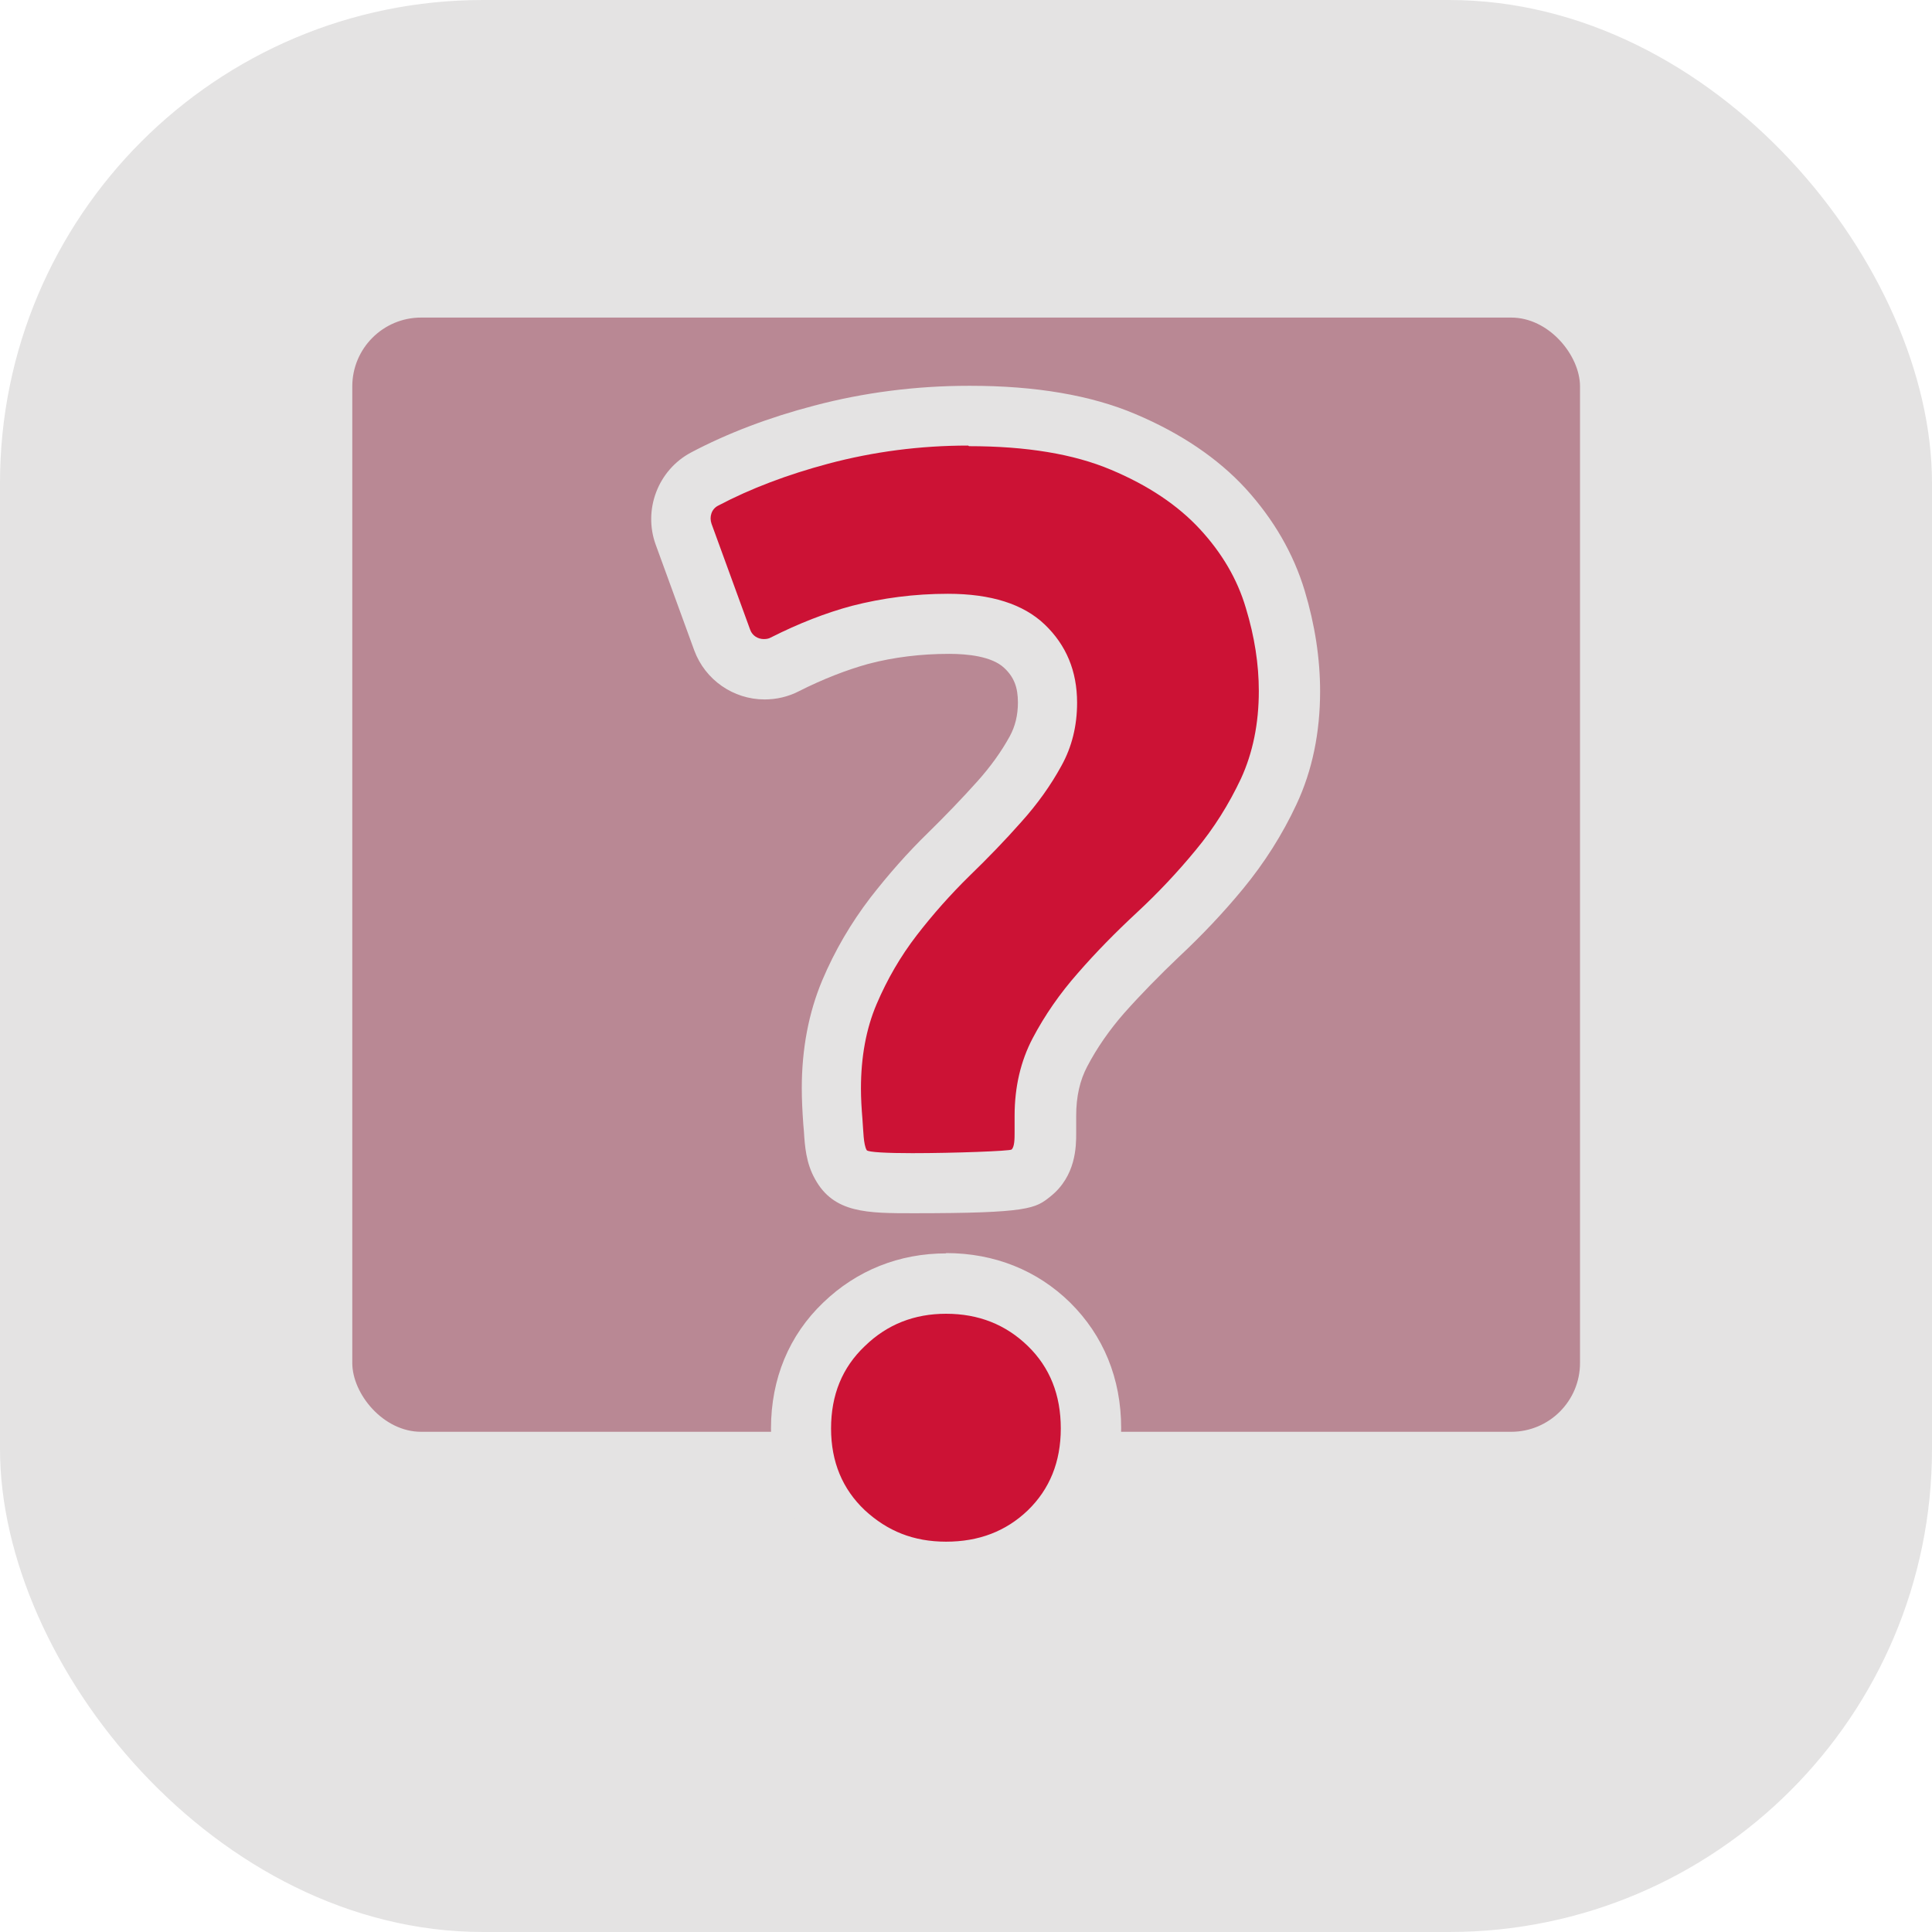
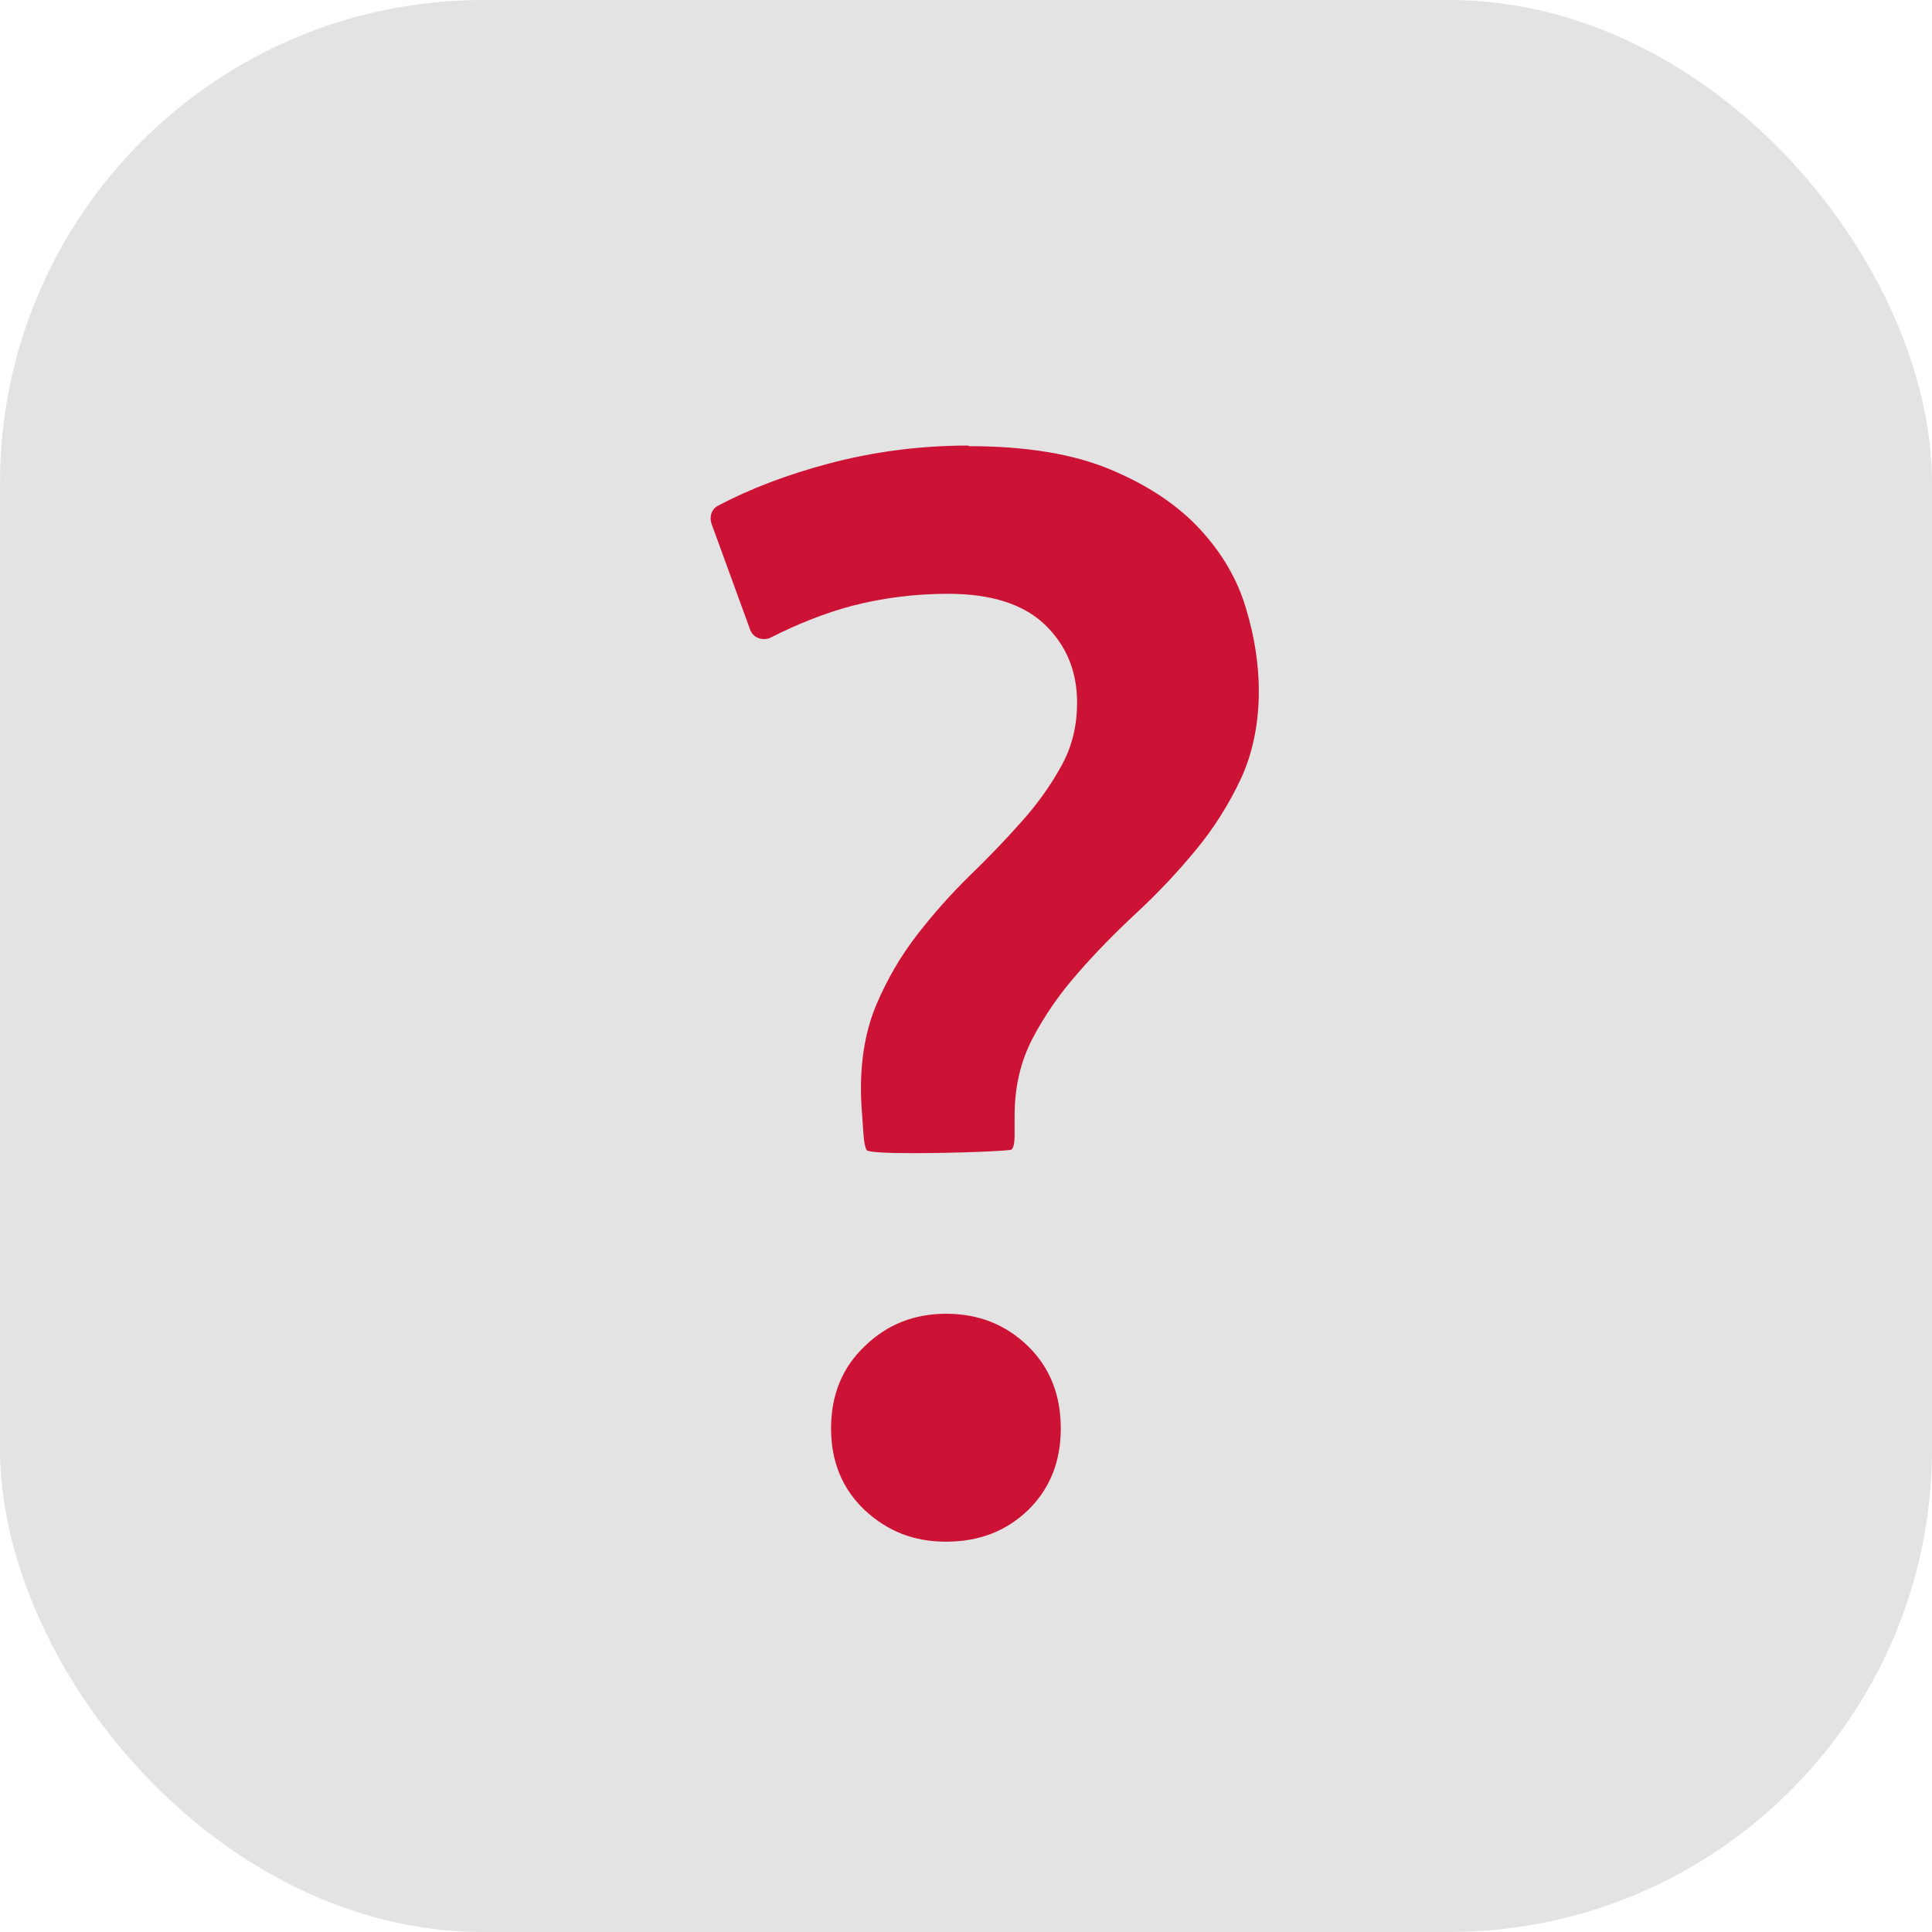
<svg xmlns="http://www.w3.org/2000/svg" id="Ebene_2" data-name="Ebene 2" viewBox="0 0 64 64">
  <defs>
    <style>
      .cls-1 {
        fill: #e4e3e3;
      }

      .cls-2 {
        fill: #b98894;
      }

      .cls-3 {
        fill: #cc1235;
      }
    </style>
  </defs>
  <g id="Ebene_1-2" data-name="Ebene 1">
    <g>
      <rect id="Shape" class="cls-1" width="64" height="64" rx="16" ry="16" />
-       <rect id="Rechteck_26" data-name="Rechteck 26" class="cls-2" x="11.67" y="10.52" width="40.67" height="36.91" rx="2.28" ry="2.28" />
      <g>
        <path class="cls-3" d="M30.23,39.2c-1.44,0-2.04,0-2.38-.61-.19-.35-.22-.75-.25-1.18l-.02-.24c-.03-.4-.05-.77-.05-1.11,0-1.17.2-2.25.6-3.19.38-.89.87-1.73,1.46-2.5.57-.73,1.18-1.42,1.83-2.05.59-.57,1.15-1.16,1.69-1.75.48-.54.89-1.1,1.2-1.67.27-.48.4-1.02.4-1.61,0-.78-.24-1.37-.76-1.87-.52-.49-1.36-.74-2.52-.74-1.01,0-2,.12-2.93.37-.79.21-1.63.54-2.5.98-.21.1-.44.16-.67.16-.62,0-1.18-.39-1.39-.97l-1.28-3.51c-.26-.7.04-1.48.7-1.83,1.14-.6,2.44-1.1,3.86-1.47,1.57-.42,3.22-.63,4.89-.63,2.02,0,3.74.29,5.09.86,1.36.58,2.47,1.32,3.29,2.22.83.91,1.42,1.92,1.74,3,.31,1.03.47,2.05.47,3.04,0,1.22-.23,2.34-.69,3.32-.43.93-.98,1.8-1.63,2.59-.62.76-1.31,1.48-2.04,2.16-.67.63-1.31,1.28-1.88,1.93-.55.62-1,1.28-1.36,1.96-.33.63-.48,1.32-.48,2.11v.54c0,.39,0,.97-.48,1.35-.23.18-.43.33-3.91.33Z" />
        <path class="cls-1" d="M32.1,14.78c1.9,0,3.47.26,4.7.78,1.24.52,2.22,1.18,2.95,1.97.73.79,1.24,1.66,1.52,2.61.29.95.43,1.87.43,2.75,0,1.08-.2,2.05-.59,2.9-.4.85-.9,1.65-1.5,2.37-.6.73-1.25,1.42-1.95,2.07-.7.65-1.35,1.31-1.95,2-.6.68-1.1,1.4-1.5,2.16-.4.76-.6,1.62-.6,2.57v.55c0,.2,0,.48-.1.57-.06.05-1.9.12-3.29.12-.81,0-1.47-.03-1.51-.1-.11-.19-.11-.65-.14-1.02-.03-.36-.05-.7-.05-1.02,0-1.04.17-1.98.52-2.8.35-.82.79-1.58,1.33-2.28.54-.7,1.12-1.35,1.73-1.95.62-.6,1.2-1.2,1.73-1.8.54-.6.98-1.22,1.33-1.86.35-.63.52-1.33.52-2.09,0-1.05-.36-1.91-1.07-2.59-.71-.68-1.78-1.02-3.21-1.02-1.11,0-2.17.14-3.18.4-.86.23-1.76.58-2.69,1.05-.07.04-.15.05-.23.05-.19,0-.38-.11-.45-.31l-1.28-3.51c-.08-.23,0-.49.22-.6,1.08-.57,2.3-1.03,3.65-1.39,1.5-.4,3.05-.6,4.63-.6M32.1,12.78c-1.75,0-3.48.22-5.14.66-1.49.39-2.86.91-4.07,1.55-1.09.58-1.59,1.89-1.17,3.05l1.28,3.51c.36.97,1.29,1.62,2.33,1.62.39,0,.78-.09,1.13-.27.81-.41,1.59-.71,2.31-.91.84-.22,1.74-.33,2.67-.33.61,0,1.42.08,1.83.47.32.3.45.64.45,1.14,0,.42-.09.79-.27,1.12-.28.51-.64,1.01-1.07,1.49-.52.58-1.07,1.15-1.63,1.7-.69.67-1.33,1.4-1.92,2.16-.65.85-1.18,1.76-1.59,2.73-.45,1.07-.68,2.27-.68,3.58,0,.37.02.77.05,1.19l.02.23c.03.49.07,1.06.37,1.59.62,1.13,1.73,1.13,3.26,1.13,3.83,0,4.04-.16,4.53-.55.86-.68.86-1.68.86-2.1v-.58c0-.63.12-1.17.37-1.64.32-.61.73-1.2,1.22-1.76.56-.63,1.17-1.25,1.81-1.86.76-.71,1.48-1.47,2.13-2.26.7-.85,1.3-1.79,1.77-2.8.52-1.11.78-2.37.78-3.74,0-1.08-.17-2.2-.51-3.33-.37-1.23-1.03-2.37-1.96-3.39-.92-1-2.15-1.83-3.64-2.46-1.48-.63-3.32-.94-5.48-.94h0Z" />
      </g>
      <g>
-         <path class="cls-3" d="M31.34,52.08c-1.3,0-2.44-.44-3.37-1.31-.95-.89-1.43-2.05-1.43-3.44s.48-2.55,1.42-3.45c.93-.89,2.07-1.35,3.38-1.35s2.49.46,3.41,1.36c.92.9,1.39,2.06,1.39,3.44s-.47,2.54-1.4,3.43c-.92.88-2.06,1.32-3.4,1.32Z" />
+         <path class="cls-3" d="M31.34,52.08c-1.3,0-2.44-.44-3.37-1.31-.95-.89-1.43-2.05-1.43-3.44s.48-2.55,1.42-3.45c.93-.89,2.07-1.35,3.38-1.35s2.49.46,3.41,1.36c.92.9,1.39,2.06,1.39,3.44s-.47,2.54-1.4,3.43c-.92.88-2.06,1.32-3.4,1.32" />
        <path class="cls-1" d="M31.34,43.52c1.08,0,1.98.36,2.71,1.07.73.71,1.09,1.62,1.09,2.73s-.37,2.01-1.09,2.71c-.73.7-1.63,1.04-2.71,1.04s-1.94-.35-2.69-1.04c-.74-.7-1.12-1.6-1.12-2.71s.37-2.02,1.12-2.73c.74-.72,1.64-1.07,2.69-1.07M31.34,41.52c-1.55,0-2.96.56-4.07,1.63-1.13,1.08-1.73,2.52-1.73,4.17s.6,3.1,1.75,4.17c1.11,1.04,2.51,1.58,4.05,1.58s3-.55,4.09-1.6c1.12-1.07,1.71-2.51,1.71-4.16s-.59-3.07-1.69-4.16c-1.09-1.07-2.51-1.64-4.11-1.64h0Z" />
      </g>
    </g>
  </g>
</svg>